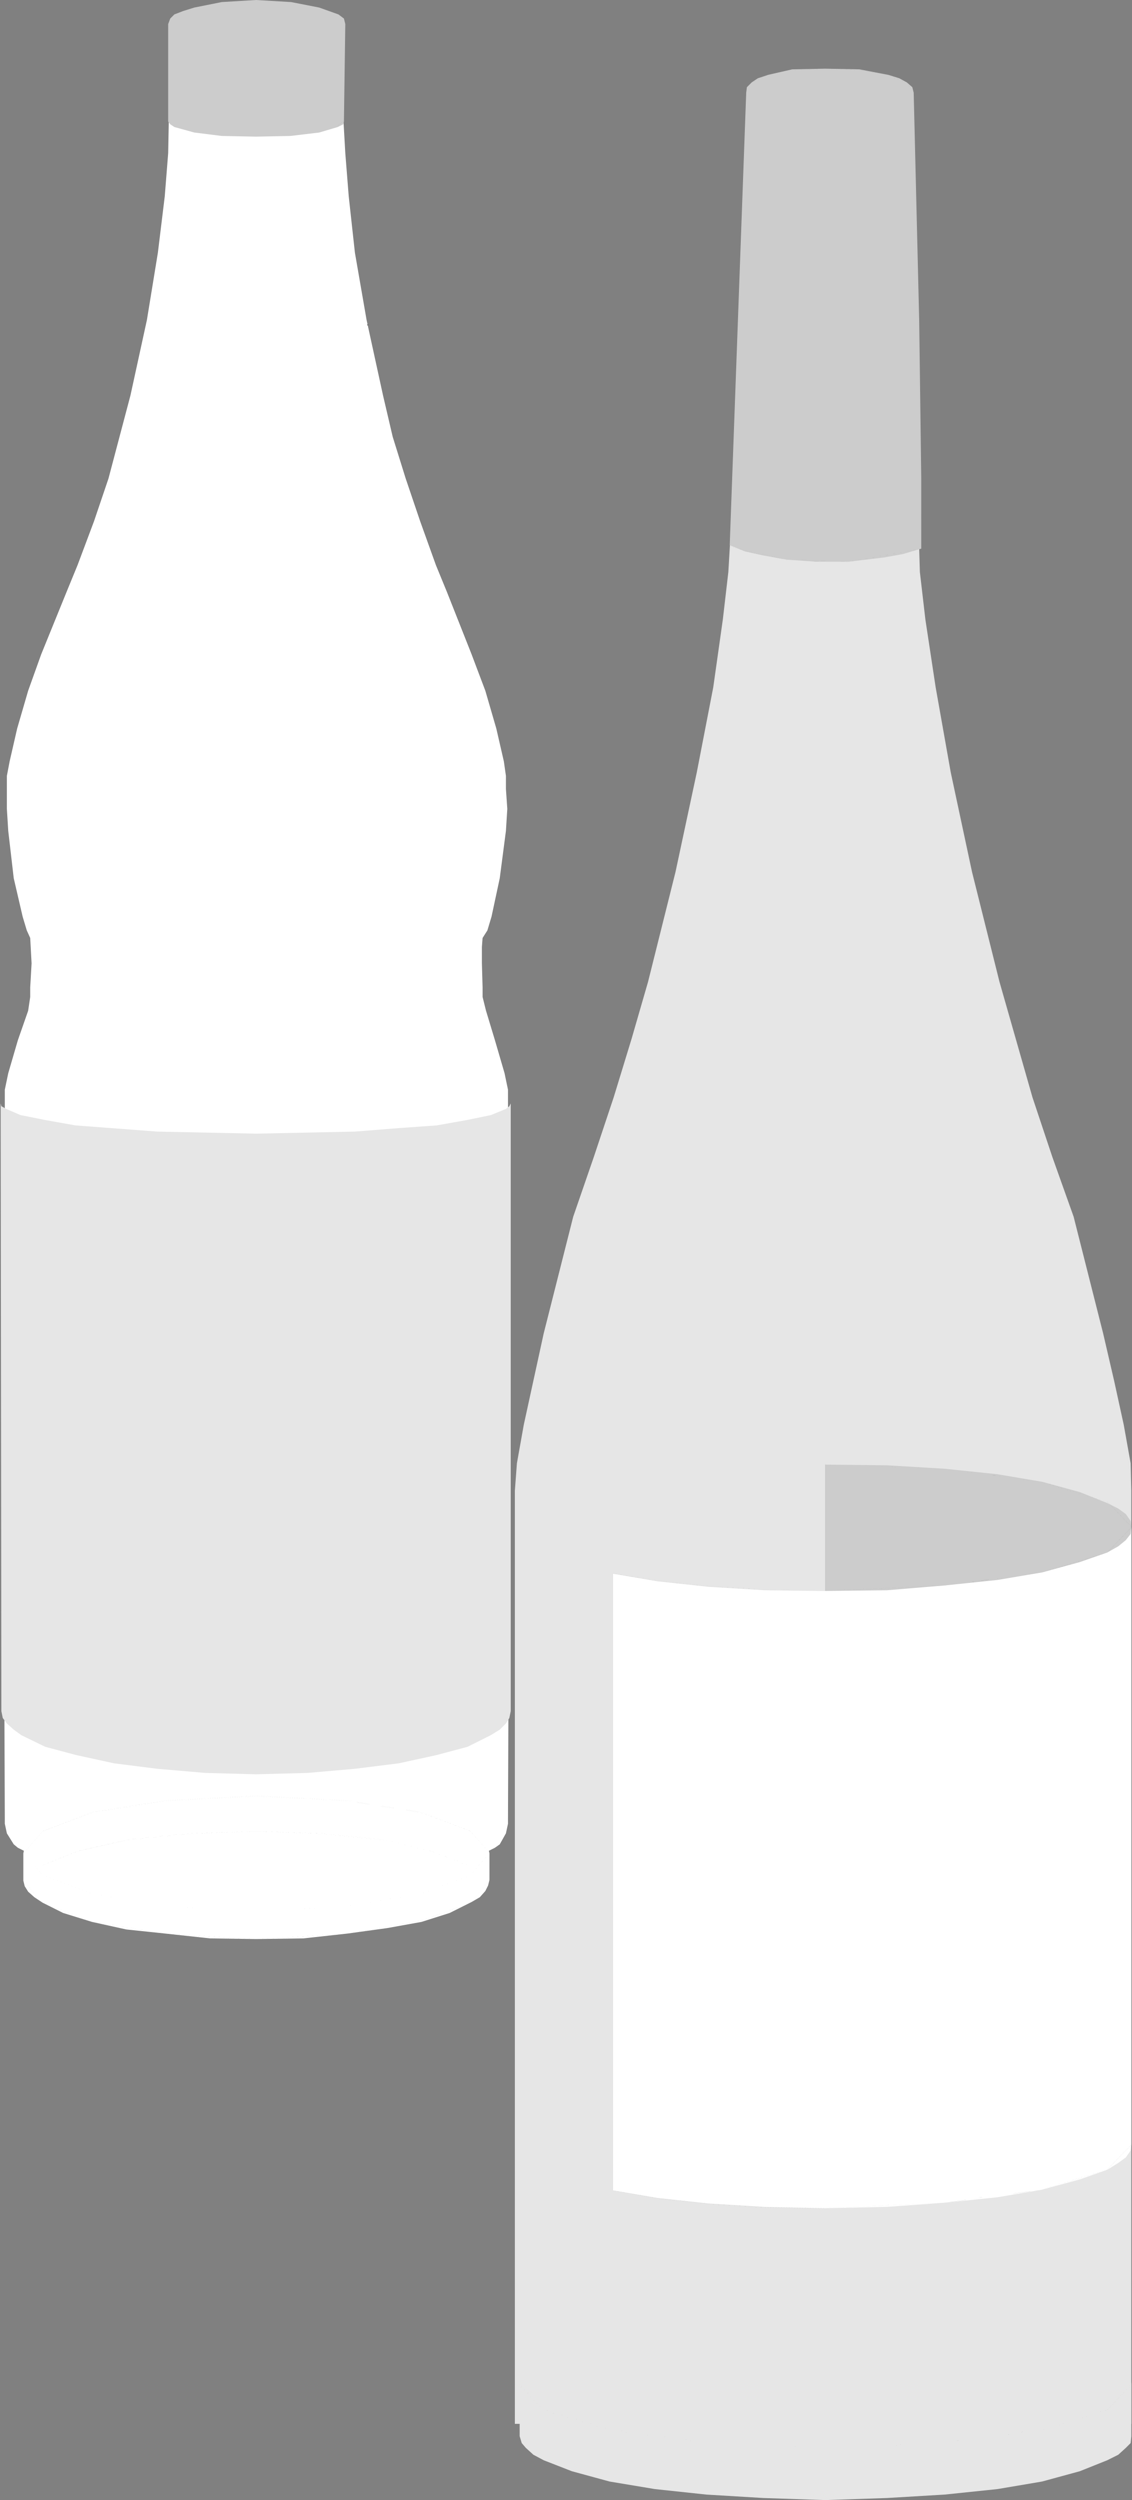
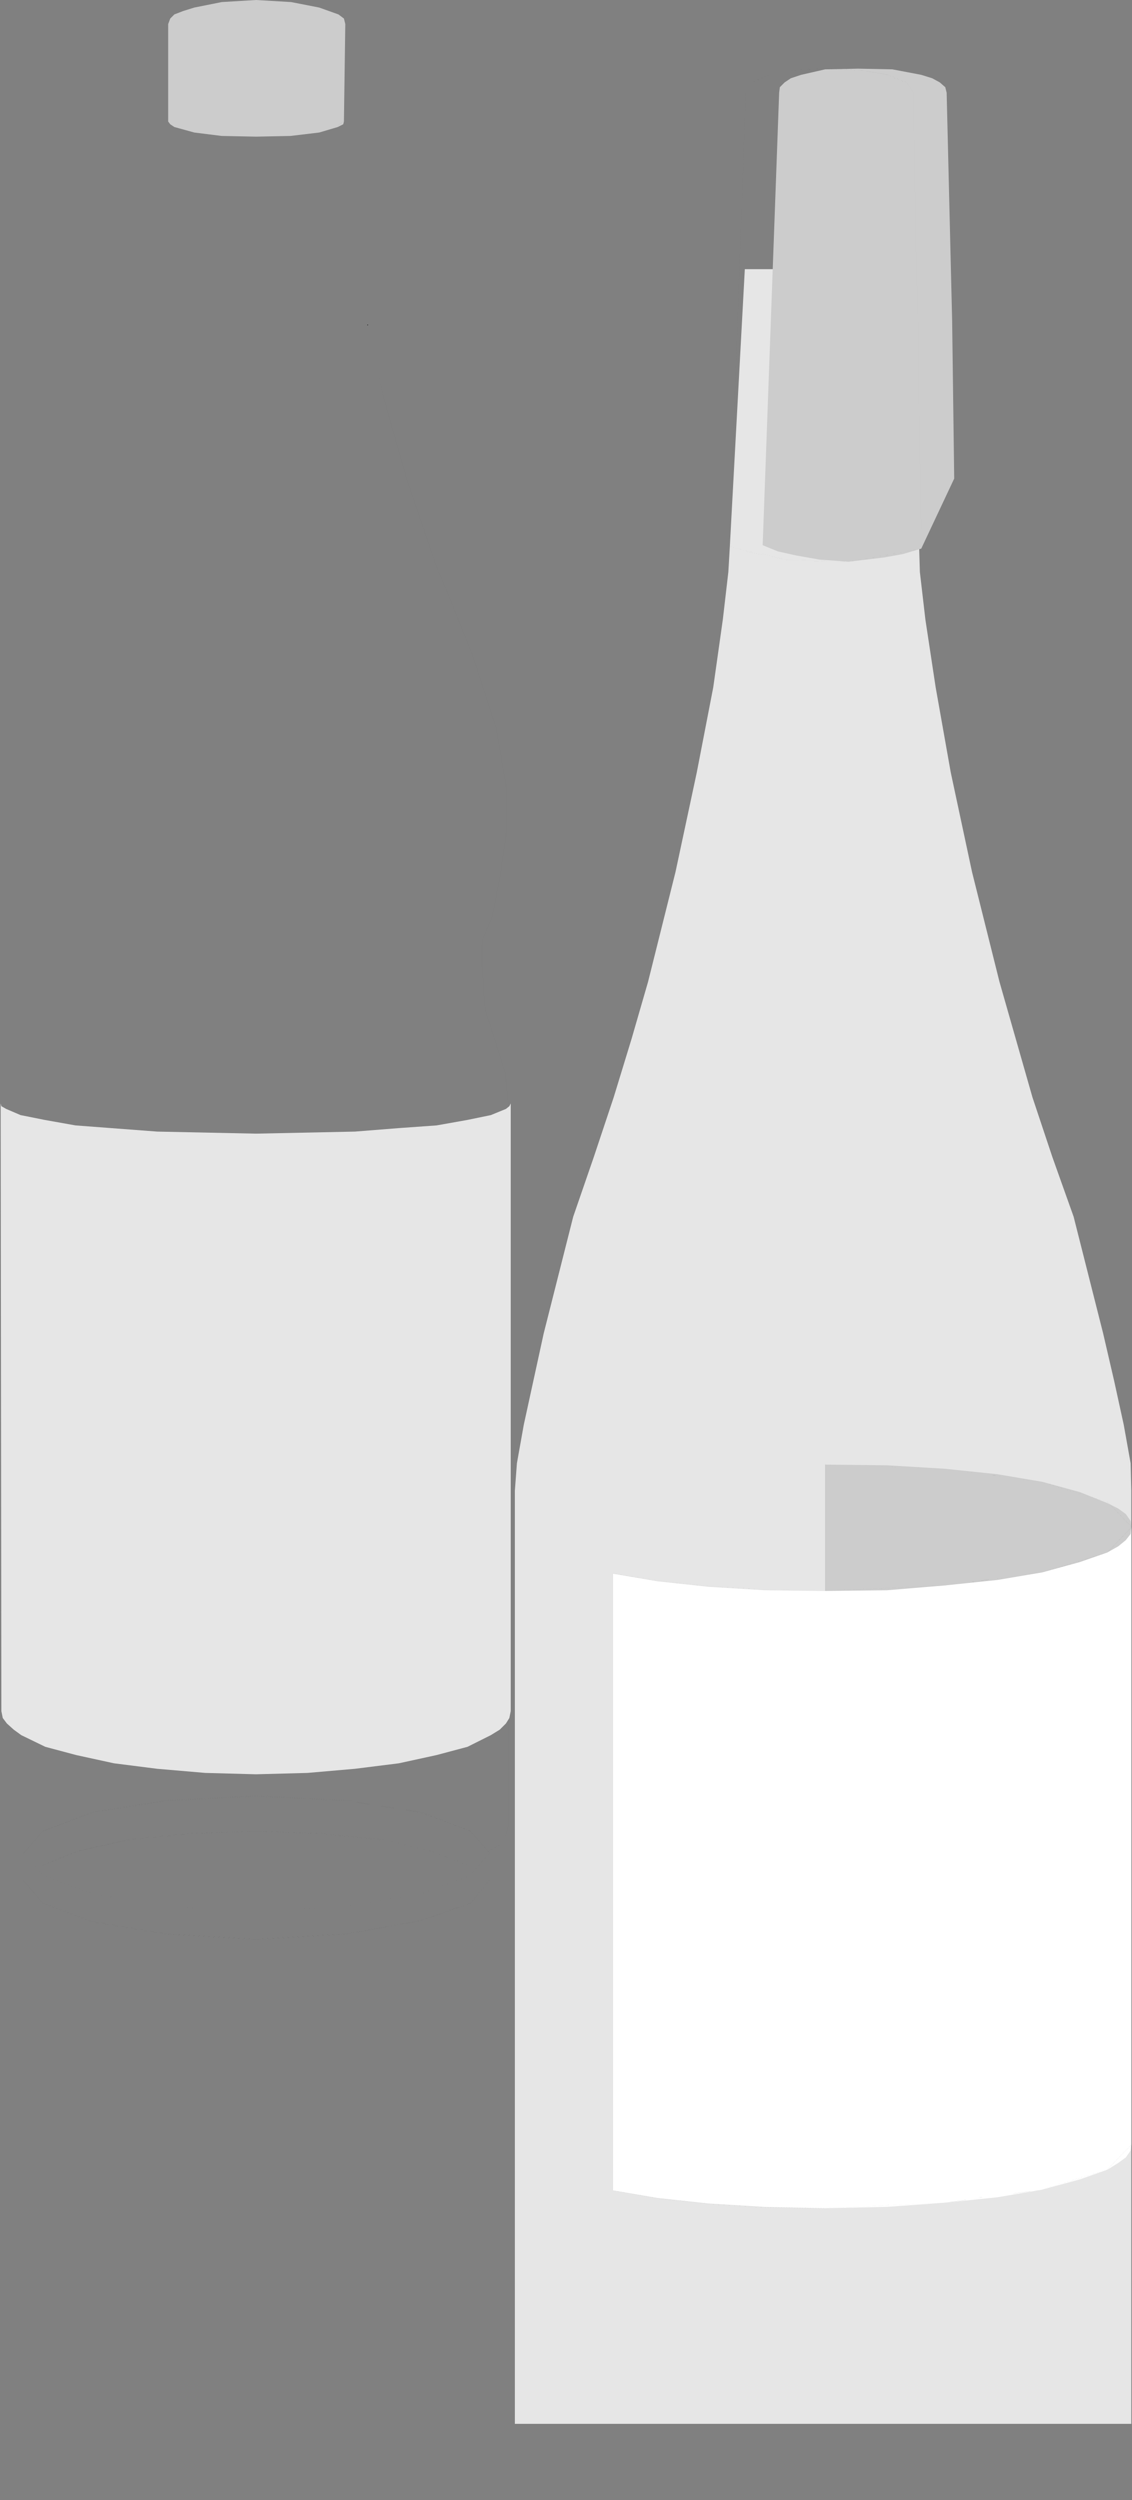
<svg xmlns="http://www.w3.org/2000/svg" xmlns:ns1="http://sodipodi.sourceforge.net/DTD/sodipodi-0.dtd" xmlns:ns2="http://www.inkscape.org/namespaces/inkscape" version="1.0" width="70.5mm" height="155.668mm" id="svg21" ns1:docname="Recycling - Glass 1.wmf">
  <rect width="100%" height="100%" fill="#808080" stroke="none" />
  <ns1:namedview id="namedview21" pagecolor="#ffffff" bordercolor="#000000" borderopacity="0.25" ns2:showpageshadow="2" ns2:pageopacity="0.0" ns2:pagecheckerboard="0" ns2:deskcolor="#d1d1d1" ns2:document-units="mm" />
  <defs id="defs1">
    <pattern id="WMFhbasepattern" patternUnits="userSpaceOnUse" width="6" height="6" x="0" y="0" />
  </defs>
-   <path style="fill:#ffffff;fill-opacity:1;fill-rule:evenodd;stroke:none" d="m 114.888,435.65 1.616,-0.808 1.131,-0.808 1.454,-2.585 0.485,-2.262 v -1.131 l 0.323,-83.866 -0.323,-83.866 v -3.878 l -0.808,-3.878 -2.262,-7.756 -2.101,-6.948 -0.808,-3.232 v -2.262 l -0.162,-5.656 v -3.878 l 0.162,-2.101 1.131,-1.778 0.97,-3.232 1.939,-9.049 1.454,-11.15 0.323,-5.171 -0.323,-4.686 v -3.07 l -0.485,-3.393 -1.777,-7.756 -2.585,-8.888 -3.232,-8.564 -5.817,-14.705 -2.585,-6.302 -3.716,-10.342 -3.393,-10.019 -3.07,-9.857 L 90.165,93.076 86.287,75.301 83.54,59.466 82.086,46.215 81.278,36.035 80.793,27.47 79.985,26.663 76.915,24.723 74.33,23.592 70.936,22.623 66.735,21.815 61.564,21.492 56.878,21.815 l -4.201,0.485 -6.625,2.101 -4.686,2.101 -1.616,0.97 -0.162,8.564 -0.808,10.18 -1.616,13.25 -2.585,15.836 -3.878,17.775 -5.171,19.553 -3.393,10.019 -3.878,10.342 -2.585,6.302 -5.979,14.705 -3.07,8.564 -2.585,8.888 -1.777,7.756 -0.646,3.393 v 3.07 4.686 l 0.323,5.171 1.293,11.15 2.101,9.049 0.97,3.232 0.808,1.778 0.323,5.979 -0.323,5.656 v 2.262 l -0.485,3.232 -2.424,6.948 -2.262,7.756 -0.808,3.878 v 3.878 l -0.323,26.178 v 57.688 l 0.323,83.866 v 1.131 l 0.485,2.262 1.616,2.585 0.97,0.808 1.616,0.808 4.686,-0.485 h 12.442 l 37.65,-0.323 37.326,0.323 z" id="path1" />
  <path style="fill:#000000;fill-opacity:1;fill-rule:evenodd;stroke:none" d="m 115.049,435.65 2.585,-1.454 1.616,-2.747 0.485,-2.262 V 260.323 l -0.808,-7.756 -2.424,-7.756 -2.262,-7.11 v 0.162 l -0.485,-5.494 v -1.778 l -0.323,-3.878 v -3.878 l 0.323,-2.101 v 0 l 2.101,-5.009 1.777,-9.049 1.616,-11.15 v -9.857 l -2.424,-14.22 v 0 l -5.656,-17.452 -5.979,-14.866 -2.585,-6.14 -6.948,-20.522 -5.494,-19.391 v 0 L 86.287,75.301 83.702,59.466 82.086,46.215 81.278,36.035 80.793,29.894 V 27.47 l -0.808,-0.808 -3.07,-2.101 -5.979,-2.101 -9.372,-0.97 -8.887,0.97 -6.948,1.778 -4.363,2.101 -1.616,1.131 v 2.424 l -0.323,6.14 -0.808,10.18 -1.454,13.25 -2.585,15.836 -3.878,17.775 v 0 l -5.494,19.391 -6.948,20.522 -2.909,6.14 -5.656,14.866 -5.979,17.452 -2.101,14.22 v 9.857 l 1.616,11.15 1.777,9.049 2.101,5.009 v 0 l 0.162,2.101 v 3.878 l -0.162,3.878 v 1.778 l -0.646,5.494 v -0.162 l -2.262,7.11 -2.585,7.756 -0.485,7.756 v 168.863 l 0.485,2.262 1.616,2.747 2.585,1.454 H 114.888 v 0 H 5.817 v 0 l -2.585,-1.616 v 0 l -1.454,-2.585 v 0 L 1.293,429.186 V 260.323 l 0.485,-7.756 v 0 l 2.585,-7.756 2.262,-6.948 0.485,-5.494 v -1.778 l 0.323,-3.878 v -3.878 l -0.323,-2.262 -1.939,-4.848 v 0 l -1.939,-9.049 -1.454,-11.15 v -9.857 l 2.101,-14.22 v 0 l 5.979,-17.452 5.656,-14.705 2.909,-6.302 6.948,-20.36 5.332,-19.553 v 0 l 4.04,-17.775 2.585,-15.836 1.454,-13.25 0.808,-10.18 0.323,-6.14 V 27.47 l -0.162,0.162 1.616,-1.131 4.363,-2.101 v 0 l 6.948,-1.778 8.887,-0.97 9.372,0.97 h -0.162 l 5.979,2.101 3.232,2.101 v -0.162 l 0.646,0.808 v 0 2.424 l 0.646,6.14 0.646,10.18 1.616,13.25 2.585,15.836 3.878,17.775 v 0 l 5.494,19.553 6.948,20.36 2.585,6.302 5.979,14.705 5.656,17.452 v 0 l 2.424,14.22 v 9.857 l -1.616,11.15 -1.777,9.049 v 0 l -2.101,4.848 -0.162,2.262 v 3.878 l 0.162,3.878 v 1.778 l 0.485,5.494 2.424,6.948 2.262,7.756 v 0 l 0.808,7.756 v 168.863 l -0.485,2.262 v 0 l -1.616,2.585 v 0 l -2.585,1.616 h 0.162 l 2.585,-1.454 1.616,-2.747 0.485,-2.262 V 260.323 l -0.808,-7.756 -2.424,-7.756 -2.262,-7.11 v 0.162 l -0.485,-5.494 v -1.778 l -0.323,-3.878 v -3.878 l 0.323,-2.101 v 0 l 2.101,-5.009 1.777,-9.049 1.616,-11.15 v -9.857 l -2.424,-14.22 v 0 l -5.656,-17.452 -5.979,-14.866 -2.585,-6.14 -6.948,-20.522 -5.494,-19.391 v 0 L 86.287,75.301 83.702,59.466 82.086,46.215 81.278,36.035 80.793,29.894 V 27.47 l -0.808,-0.808 -3.07,-2.101 -5.979,-2.101 -9.372,-0.97 -8.887,0.97 -6.948,1.778 -4.363,2.101 -1.616,1.131 v 2.424 l -0.323,6.14 -0.808,10.18 -1.454,13.25 -2.585,15.836 -3.878,17.775 v 0 l -5.494,19.391 -6.948,20.522 -2.909,6.14 -5.656,14.866 -5.979,17.452 -2.101,14.22 v 9.857 l 1.616,11.15 1.777,9.049 2.101,5.009 v 0 l 0.162,2.101 v 3.878 l -0.162,3.878 v 1.778 l -0.646,5.494 v -0.162 l -2.262,7.11 -2.585,7.756 -0.485,7.756 v 168.863 l 0.485,2.262 1.616,2.747 2.585,1.454 H 114.888 v 0 H 5.817 v 0 l -2.585,-1.616 v 0 l -1.454,-2.585 v 0 L 1.293,429.186 V 260.323 l 0.485,-7.756 v 0 l 2.585,-7.756 2.262,-6.948 0.485,-5.494 v -1.778 l 0.323,-3.878 v -3.878 l -0.323,-2.262 -1.939,-4.848 v 0 l -1.939,-9.049 -1.454,-11.15 v -9.857 l 2.101,-14.22 v 0 l 5.979,-17.452 5.656,-14.705 2.909,-6.302 6.948,-20.36 5.332,-19.553 v 0 l 4.04,-17.775 2.585,-15.836 1.454,-13.25 0.808,-10.18 0.323,-6.14 V 27.47 l -0.162,0.162 1.616,-1.131 4.363,-2.101 v 0 l 6.948,-1.778 8.887,-0.97 9.372,0.97 h -0.162 l 5.979,2.101 3.232,2.101 v -0.162 l 0.646,0.808 v 0 2.424 l 0.646,6.14 0.646,10.18 1.616,13.25 2.585,15.836 3.878,17.775 v 0 l 5.494,19.553 6.948,20.36 2.585,6.302 5.979,14.705 5.656,17.452 v 0 l 2.424,14.22 v 9.857 l -1.616,11.15 -1.777,9.049 v 0 l -2.101,4.848 -0.162,2.262 v 3.878 l 0.162,3.878 v 1.778 l 0.485,5.494 2.424,6.948 2.262,7.756 v 0 l 0.808,7.756 v 168.863 l -0.485,2.262 v 0 l -1.616,2.585 v 0 l -2.585,1.616 z" id="path2" />
-   <path style="fill:#ffffff;fill-opacity:1;fill-rule:evenodd;stroke:none" d="m 5.494,436.134 0.323,-1.454 0.808,-1.293 1.454,-1.454 1.939,-0.97 4.848,-2.262 6.787,-2.101 8.079,-1.616 9.21,-1.293 10.503,-0.808 10.826,-0.162 11.149,0.162 10.342,0.808 9.372,1.293 8.079,1.616 6.625,2.101 5.171,2.262 1.939,0.97 1.293,1.454 0.646,1.293 0.323,1.454 v 6.302 l -0.323,1.293 -0.646,1.293 -1.293,1.454 -1.939,1.131 -5.171,2.585 -6.625,2.101 -8.079,1.454 -9.372,1.293 -10.342,1.131 -11.149,0.162 -10.826,-0.162 -10.503,-1.131 -9.21,-0.97 -8.079,-1.778 -6.787,-2.101 -4.848,-2.424 -1.939,-1.293 -1.454,-1.293 -0.808,-1.293 -0.323,-1.293 z" id="path3" />
  <path style="fill:#000000;fill-opacity:1;fill-rule:evenodd;stroke:none" d="m 10.018,439.043 8.241,-3.393 v 0 l 11.634,-2.585 14.381,-1.454 15.997,-0.646 15.835,0.646 14.058,1.454 11.311,2.585 v 0 l 8.241,3.232 0.162,-0.162 -8.402,-3.07 v 0 l -11.311,-2.747 -14.058,-1.454 -15.835,-0.485 -15.997,0.485 -14.381,1.454 -11.634,2.747 v 0 l -8.241,3.232 v 0.162 l 8.241,-3.393 v 0 l 11.634,-2.585 14.381,-1.454 15.997,-0.646 15.835,0.646 14.058,1.454 11.311,2.585 v 0 l 8.241,3.232 0.162,-0.162 -8.402,-3.07 v 0 l -11.311,-2.747 -14.058,-1.454 -15.835,-0.485 -15.997,0.485 -14.381,1.454 -11.634,2.747 v 0 l -8.241,3.232 z" id="path4" />
  <path style="fill:#000000;fill-opacity:1;fill-rule:evenodd;stroke:none" d="m 5.656,436.134 4.363,-5.171 v 0 l 11.634,-4.363 v 0 l 17.29,-2.747 21.329,-1.131 21.329,1.131 17.613,2.747 h -0.162 l 11.796,4.363 h -0.162 l 4.524,5.171 v 0 6.302 -0.162 l -4.524,5.494 h 0.162 l -11.796,4.201 h 0.162 l -17.613,3.07 -21.329,1.293 -21.329,-1.293 -17.29,-2.909 v 0 l -11.634,-4.363 v 0 l -4.363,-5.171 v 0 -6.464 H 5.494 v 6.464 l 4.524,5.333 11.634,4.363 17.29,2.909 21.329,1.293 21.329,-1.293 17.613,-3.232 v 0 l 11.634,-4.04 4.524,-5.494 v -6.302 l -4.524,-5.171 -11.634,-4.525 -17.613,-2.747 -21.329,-1.131 -21.329,1.131 -17.29,2.747 -11.634,4.525 -4.524,5.171 h 0.162 l 4.363,-5.171 v 0 l 11.634,-4.363 v 0 l 17.29,-2.747 21.329,-1.131 21.329,1.131 17.613,2.747 h -0.162 l 11.796,4.363 h -0.162 l 4.524,5.171 v 0 6.302 -0.162 l -4.524,5.494 h 0.162 l -11.796,4.201 h 0.162 l -17.613,3.07 -21.329,1.293 -21.329,-1.293 -17.29,-2.909 v 0 l -11.634,-4.363 v 0 l -4.363,-5.171 v 0 -6.464 H 5.494 v 6.464 l 4.524,5.333 11.634,4.363 17.29,2.909 21.329,1.293 21.329,-1.293 17.613,-3.232 v 0 l 11.634,-4.04 4.524,-5.494 v -6.302 l -4.524,-5.171 -11.634,-4.525 -17.613,-2.747 -21.329,-1.131 -21.329,1.131 -17.29,2.747 -11.634,4.525 -4.524,5.171 z" id="path5" />
  <path style="fill:#000000;fill-opacity:1;fill-rule:evenodd;stroke:none" d="m 115.211,436.134 -4.524,5.171 h 0.162 l -11.796,4.363 h 0.162 l -17.613,2.909 -21.329,1.293 -21.329,-1.293 -17.29,-2.909 v 0 l -11.634,-4.363 v 0 L 5.656,436.134 H 5.494 l 4.524,5.333 11.634,4.363 17.29,2.909 21.329,1.131 21.329,-1.131 17.613,-2.909 11.634,-4.363 4.524,-5.333 h -0.162 l -4.524,5.171 h 0.162 l -11.796,4.363 h 0.162 l -17.613,2.909 -21.329,1.293 -21.329,-1.293 -17.29,-2.909 v 0 l -11.634,-4.363 v 0 L 5.656,436.134 H 5.494 l 4.524,5.333 11.634,4.363 17.29,2.909 21.329,1.131 21.329,-1.131 17.613,-2.909 11.634,-4.363 4.524,-5.333 z" id="path6" />
  <path style="fill:#e6e6e6;fill-opacity:1;fill-rule:evenodd;stroke:none" d="m 0.323,402.685 0.323,1.616 0.97,1.293 1.616,1.454 1.777,1.293 5.656,2.747 7.271,1.939 8.887,1.939 10.18,1.293 11.311,0.97 11.957,0.323 12.119,-0.323 11.149,-0.97 10.342,-1.293 8.887,-1.939 7.271,-1.939 5.494,-2.747 2.101,-1.293 1.454,-1.454 0.808,-1.293 0.323,-1.616 V 259.677 l -0.323,0.646 -0.808,0.646 -3.555,1.454 -5.494,1.131 -7.271,1.293 -9.049,0.646 -10.18,0.808 -23.268,0.485 -23.268,-0.485 -19.229,-1.454 -7.271,-1.293 -5.656,-1.131 -3.393,-1.454 -1.131,-0.646 -0.162,-0.646 z" id="path7" />
  <path style="fill:#000000;fill-opacity:1;fill-rule:evenodd;stroke:none" d="m 0.323,402.685 4.686,5.817 12.927,4.686 v 0 l 19.067,3.393 23.268,0.97 23.268,-0.97 19.229,-3.393 12.765,-4.686 4.686,-5.817 V 259.515 l -4.848,2.909 h 0.162 l -12.765,2.262 -19.229,1.616 -23.268,0.485 -23.268,-0.485 -19.229,-1.616 -12.927,-2.262 v 0 L 0,259.515 0.323,402.685 H 0.485 L 0.162,259.677 v 0 l 4.524,2.909 13.088,2.262 19.229,1.454 23.268,0.646 23.268,-0.646 19.229,-1.454 12.765,-2.262 4.686,-2.909 h -0.162 v 143.008 0 l -4.686,5.656 v 0 l -12.604,4.686 v 0 l -19.229,3.393 -23.268,0.97 -23.268,-0.97 -19.067,-3.393 h 0.162 L 5.171,408.341 v 0 L 0.485,402.685 H 0.323 l 4.686,5.817 12.927,4.686 v 0 l 19.067,3.393 23.268,0.97 23.268,-0.97 19.229,-3.393 12.765,-4.686 4.686,-5.817 V 259.515 l -4.848,2.909 h 0.162 l -12.765,2.262 -19.229,1.616 -23.268,0.485 -23.268,-0.485 -19.229,-1.616 -12.927,-2.262 v 0 L 0,259.515 0.323,402.685 H 0.485 L 0.162,259.677 v 0 l 4.524,2.909 13.088,2.262 19.229,1.454 23.268,0.646 23.268,-0.646 19.229,-1.454 12.765,-2.262 4.686,-2.909 h -0.162 v 143.008 0 l -4.686,5.656 v 0 l -12.604,4.686 v 0 l -19.229,3.393 -23.268,0.97 -23.268,-0.97 -19.067,-3.393 h 0.162 L 5.171,408.341 v 0 l -4.686,-5.656 z" id="path8" />
  <path style="fill:#cccccc;fill-opacity:1;fill-rule:evenodd;stroke:none" d="m 80.955,28.602 -0.162,0.646 -1.293,0.646 -4.363,1.293 -6.787,0.808 -8.079,0.162 -8.079,-0.162 -6.463,-0.808 -4.686,-1.293 -0.97,-0.646 -0.485,-0.646 V 5.656 L 40.073,4.363 41.043,3.393 43.143,2.585 45.729,1.778 52.192,0.485 60.272,0 l 8.241,0.485 6.625,1.293 4.524,1.616 1.293,0.97 0.323,1.293 z" id="path9" />
  <path style="fill:#000000;fill-opacity:1;fill-rule:evenodd;stroke:none" d="m 80.955,28.44 -1.616,1.293 -4.363,1.293 h 0.162 L 68.351,31.833 60.272,32.157 52.192,31.833 45.729,31.025 v 0 L 41.204,29.733 39.589,28.44 V 28.602 5.656 5.817 L 41.204,3.393 v 0.162 l 4.524,-1.939 v 0 l 6.463,-0.97 8.079,-0.485 8.241,0.485 6.625,0.97 h -0.162 l 4.686,1.939 V 3.393 l 1.616,2.424 V 5.656 L 80.955,28.602 h 0.162 L 81.278,5.656 79.662,3.393 75.138,1.454 68.512,0.485 60.272,0 52.192,0.485 45.729,1.454 41.043,3.393 39.427,5.656 V 28.602 l 1.616,1.293 4.686,1.293 v 0 l 6.463,0.808 8.079,0.323 8.079,-0.323 6.787,-0.808 v 0 l 4.363,-1.293 1.454,-1.293 v -0.162 l -1.616,1.293 -4.363,1.293 h 0.162 L 68.351,31.833 60.272,32.157 52.192,31.833 45.729,31.025 v 0 L 41.204,29.733 39.589,28.44 V 28.602 5.656 5.817 L 41.204,3.393 v 0.162 l 4.524,-1.939 v 0 l 6.463,-0.97 8.079,-0.485 8.241,0.485 6.625,0.97 h -0.162 l 4.686,1.939 V 3.393 l 1.616,2.424 V 5.656 L 80.955,28.602 h 0.162 L 81.278,5.656 79.662,3.393 75.138,1.454 68.512,0.485 60.272,0 52.192,0.485 45.729,1.454 41.043,3.393 39.427,5.656 V 28.602 l 1.616,1.293 4.686,1.293 v 0 l 6.463,0.808 8.079,0.323 8.079,-0.323 6.787,-0.808 v 0 l 4.363,-1.293 1.454,-1.293 z" id="path10" />
  <path style="fill:#e6e6e6;fill-opacity:1;fill-rule:evenodd;stroke:none" d="m 212.163,63.344 4.201,65.768 0.162,5.494 1.293,11.15 2.424,15.998 3.555,20.037 5.009,23.431 6.463,25.855 7.756,27.147 4.686,14.058 5.009,14.058 6.948,27.47 2.585,11.15 2.262,10.342 1.616,9.049 0.162,6.464 V 570.417 H 121.19 V 350.814 l 0.485,-6.464 1.616,-9.049 4.686,-21.492 6.948,-27.47 4.848,-14.058 4.686,-14.058 4.201,-13.735 3.878,-13.412 6.463,-25.855 5.009,-23.431 3.878,-20.037 2.262,-15.998 1.293,-11.15 0.323,-5.494 3.555,-65.768 z" id="path11" />
  <path style="fill:#000000;fill-opacity:1;fill-rule:evenodd;stroke:none" d="m 212.163,63.344 0.646,10.019 1.293,22.623 1.616,22.623 0.485,10.503 0.323,5.494 1.293,11.15 2.262,15.998 3.716,20.36 4.848,23.269 6.463,25.693 v 0 l 7.918,27.147 9.534,28.117 2.262,8.241 v 0 l 4.686,19.229 5.009,21.492 1.777,15.513 v 219.602 0 h -145.104 v 0 -219.602 l 1.777,-15.513 5.009,-21.492 4.686,-19.229 v 0 l 2.262,-8.241 9.695,-28.117 7.918,-27.147 v 0 l 6.625,-25.693 4.848,-23.269 3.878,-20.36 2.424,-15.998 1.293,-11.15 0.162,-5.494 0.808,-10.503 0.97,-22.623 1.293,-22.623 0.646,-10.019 h -0.162 36.842 V 63.182 H 175.321 l -0.485,10.18 -1.293,22.623 -1.131,22.623 -0.808,10.503 -0.162,5.494 -1.293,11.15 -2.424,15.998 -3.878,20.36 -4.848,23.269 -6.463,25.693 v 0 l -8.079,27.147 -9.534,27.955 -2.424,8.403 v 0 l -4.686,19.229 -4.848,21.492 -1.939,15.513 0.162,219.764 H 266.455 V 350.814 l -1.777,-15.513 -5.009,-21.492 -4.686,-19.229 v 0 l -2.262,-8.403 -9.695,-27.955 -7.756,-27.147 v 0 l -6.463,-25.693 -4.848,-23.269 -3.716,-20.36 -2.262,-15.998 -1.293,-11.15 -0.323,-5.494 -0.485,-10.503 -1.616,-22.623 -1.293,-22.623 -0.808,-10.019 v 0 l 0.646,10.019 1.293,22.623 1.616,22.623 0.485,10.503 0.323,5.494 1.293,11.15 2.262,15.998 3.716,20.36 4.848,23.269 6.463,25.693 v 0 l 7.918,27.147 9.534,28.117 2.262,8.241 v 0 l 4.686,19.229 5.009,21.492 1.777,15.513 v 219.602 0 h -145.104 v 0 -219.602 l 1.777,-15.513 5.009,-21.492 4.686,-19.229 v 0 l 2.262,-8.241 9.695,-28.117 7.918,-27.147 v 0 l 6.625,-25.693 4.848,-23.269 3.878,-20.36 2.424,-15.998 1.293,-11.15 0.162,-5.494 0.808,-10.503 0.97,-22.623 1.293,-22.623 0.646,-10.019 h -0.162 36.842 V 63.182 H 175.321 l -0.485,10.18 -1.293,22.623 -1.131,22.623 -0.808,10.503 -0.162,5.494 -1.293,11.15 -2.424,15.998 -3.878,20.36 -4.848,23.269 -6.463,25.693 v 0 l -8.079,27.147 -9.534,27.955 -2.424,8.403 v 0 l -4.686,19.229 -4.848,21.492 -1.939,15.513 0.162,219.764 H 266.455 V 350.814 l -1.777,-15.513 -5.009,-21.492 -4.686,-19.229 v 0 l -2.262,-8.403 -9.695,-27.955 -7.756,-27.147 v 0 l -6.463,-25.693 -4.848,-23.269 -3.716,-20.36 -2.262,-15.998 -1.293,-11.15 -0.323,-5.494 -0.485,-10.503 -1.616,-22.623 -1.293,-22.623 z" id="path12" />
-   <path style="fill:#e6e6e6;fill-opacity:1;fill-rule:evenodd;stroke:none" d="m 266.294,573.325 -0.162,1.616 -1.131,1.131 -1.777,1.616 -2.585,1.293 -6.463,2.585 -8.887,2.424 -10.503,1.778 -12.442,1.293 -13.573,0.808 -14.543,0.485 -14.543,-0.485 -13.412,-0.808 -12.119,-1.293 -10.665,-1.778 -8.887,-2.424 -6.625,-2.585 -2.424,-1.293 -1.777,-1.616 -0.97,-1.131 -0.485,-1.616 v -12.281 l 0.485,-1.454 0.97,-1.616 1.777,-1.293 2.424,-1.454 6.625,-2.424 8.887,-2.262 10.665,-1.778 12.119,-1.454 13.412,-0.97 14.543,-0.323 14.543,0.323 13.573,0.97 12.442,1.454 10.503,1.778 8.887,2.262 6.463,2.424 2.585,1.454 1.777,1.293 1.131,1.616 0.162,1.454 z" id="path13" />
  <path style="fill:#000000;fill-opacity:1;fill-rule:evenodd;stroke:none" d="m 266.294,573.325 -5.656,5.656 v 0 l -15.351,4.848 v 0 l -22.945,3.232 -28.116,1.293 -27.954,-1.293 -22.784,-3.232 v 0 l -15.512,-4.848 v 0 l -5.656,-5.656 v 0 -12.281 0.162 l 5.656,-5.979 v 0 l 15.512,-4.686 v 0 l 22.784,-3.07 27.954,-1.293 28.116,1.293 22.945,3.07 v 0 l 15.351,4.686 v 0 l 5.656,5.979 v -0.162 12.281 h 0.162 v -12.281 l -5.817,-5.979 -15.189,-4.686 h -0.162 l -22.945,-3.07 -28.116,-1.293 -27.954,1.293 -22.784,3.07 v 0 l -15.674,4.686 -5.656,5.979 v 12.281 l 5.656,5.817 15.674,4.848 v 0 l 22.784,3.07 27.954,1.293 28.116,-1.293 22.945,-3.07 15.351,-4.848 5.817,-5.817 h -0.162 l -5.656,5.656 v 0 l -15.351,4.848 v 0 l -22.945,3.232 -28.116,1.293 -27.954,-1.293 -22.784,-3.232 v 0 l -15.512,-4.848 v 0 l -5.656,-5.656 v 0 -12.281 0.162 l 5.656,-5.979 v 0 l 15.512,-4.686 v 0 l 22.784,-3.07 27.954,-1.293 28.116,1.293 22.945,3.07 v 0 l 15.351,4.686 v 0 l 5.656,5.979 v -0.162 12.281 h 0.162 v -12.281 l -5.817,-5.979 -15.189,-4.686 h -0.162 l -22.945,-3.07 -28.116,-1.293 -27.954,1.293 -22.784,3.07 v 0 l -15.674,4.686 -5.656,5.979 v 12.281 l 5.656,5.817 15.674,4.848 v 0 l 22.784,3.07 27.954,1.293 28.116,-1.293 22.945,-3.07 15.351,-4.848 5.817,-5.817 z" id="path14" />
  <path style="fill:#cccccc;fill-opacity:1;fill-rule:evenodd;stroke:none" d="m 266.294,504.649 -0.162,-1.616 -1.131,-1.616 -1.777,-1.131 -2.585,-1.293 -6.463,-2.747 -8.887,-2.262 -10.503,-1.778 -12.442,-1.293 -13.573,-0.808 -14.543,-0.323 V 344.674 l 14.543,0.162 13.573,0.808 12.442,1.293 10.503,1.778 8.887,2.424 6.463,2.585 2.585,1.293 1.777,1.293 1.131,1.616 0.162,1.454 z" id="path15" />
  <path style="fill:#000000;fill-opacity:1;fill-rule:evenodd;stroke:none" d="m 266.455,504.649 -5.817,-6.14 -15.189,-4.525 h -0.162 l -22.945,-3.232 -28.116,-0.97 h 0.162 V 344.674 h -0.162 l 28.116,0.97 22.945,3.232 v 0 l 15.351,4.686 v -0.162 l 5.656,5.979 v 0 145.27 h 0.162 V 359.379 l -5.817,-5.979 -15.189,-4.686 h -0.162 l -22.945,-3.07 -28.116,-1.131 v 145.432 l 28.116,0.97 22.945,3.07 v 0 l 15.351,4.686 v 0 l 5.656,5.979 h 0.162 l -5.817,-6.14 -15.189,-4.525 h -0.162 l -22.945,-3.232 -28.116,-0.97 h 0.162 V 344.674 h -0.162 l 28.116,0.97 22.945,3.232 v 0 l 15.351,4.686 v -0.162 l 5.656,5.979 v 0 145.27 h 0.162 V 359.379 l -5.817,-5.979 -15.189,-4.686 h -0.162 l -22.945,-3.07 -28.116,-1.131 v 145.432 l 28.116,0.97 22.945,3.07 v 0 l 15.351,4.686 v 0 l 5.656,5.979 z" id="path16" />
  <path style="fill:#ffffff;fill-opacity:1;fill-rule:evenodd;stroke:none" d="m 266.294,359.379 -0.162,1.616 -1.131,1.454 -1.777,1.454 -2.585,1.454 -6.463,2.262 -8.887,2.424 -10.503,1.778 -12.442,1.293 -13.573,1.131 -14.543,0.162 -14.22,-0.162 -13.25,-0.808 -11.957,-1.293 -10.503,-1.778 v 145.109 l 10.503,1.778 11.957,1.293 13.25,0.808 14.22,0.323 14.543,-0.323 13.573,-0.97 12.442,-1.293 10.503,-1.778 8.887,-2.424 6.463,-2.262 2.585,-1.616 1.777,-1.293 1.131,-1.616 0.162,-1.454 z" id="path17" />
  <path style="fill:#000000;fill-opacity:1;fill-rule:evenodd;stroke:none" d="m 266.294,359.379 -5.656,5.979 v 0 l -15.351,4.686 v 0 l -22.945,3.07 -28.116,1.293 -14.22,-0.323 -13.25,-0.808 -11.957,-1.293 -10.503,-1.778 v 145.27 l 10.503,1.939 11.957,1.293 13.25,0.808 14.22,0.162 28.116,-1.293 22.945,-3.07 h 0.162 l 15.189,-4.686 5.817,-5.979 V 359.379 h -0.162 v 145.27 0 l -5.656,5.817 v 0 l -15.351,4.686 v 0 l -22.945,3.07 -28.116,1.293 -14.22,-0.162 -13.25,-0.808 -11.957,-1.293 -10.503,-1.778 v 0 -145.109 0 l 10.503,1.778 11.957,1.293 13.25,0.808 14.22,0.323 28.116,-1.293 22.945,-3.232 h 0.162 l 15.189,-4.686 5.817,-5.979 h -0.162 l -5.656,5.979 v 0 l -15.351,4.686 v 0 l -22.945,3.07 -28.116,1.293 -14.22,-0.323 -13.25,-0.808 -11.957,-1.293 -10.503,-1.778 v 145.27 l 10.503,1.939 11.957,1.293 13.25,0.808 14.22,0.162 28.116,-1.293 22.945,-3.07 h 0.162 l 15.189,-4.686 5.817,-5.979 V 359.379 h -0.162 v 145.27 0 l -5.656,5.817 v 0 l -15.351,4.686 v 0 l -22.945,3.07 -28.116,1.293 -14.22,-0.162 -13.25,-0.808 -11.957,-1.293 -10.503,-1.778 v 0 -145.109 0 l 10.503,1.778 11.957,1.293 13.25,0.808 14.22,0.323 28.116,-1.293 22.945,-3.232 h 0.162 l 15.189,-4.686 5.817,-5.979 z" id="path18" />
-   <path style="fill:#000000;fill-opacity:1;fill-rule:evenodd;stroke:none" d="m 266.294,561.044 -5.656,5.979 v 0 l -15.351,4.686 v 0 l -22.945,3.07 -28.116,1.293 -27.954,-1.293 -22.784,-3.07 v 0 l -15.512,-4.686 v 0 l -5.656,-5.979 -0.162,0.162 5.656,5.979 15.674,4.686 v 0 l 22.784,3.07 27.954,1.293 28.116,-1.293 22.945,-3.07 h 0.162 l 15.189,-4.686 5.817,-5.979 -0.162,-0.162 -5.656,5.979 v 0 l -15.351,4.686 v 0 l -22.945,3.07 -28.116,1.293 -27.954,-1.293 -22.784,-3.07 v 0 l -15.512,-4.686 v 0 l -5.656,-5.979 -0.162,0.162 5.656,5.979 15.674,4.686 v 0 l 22.784,3.07 27.954,1.293 28.116,-1.293 22.945,-3.07 h 0.162 l 15.189,-4.686 5.817,-5.979 z" id="path19" />
-   <path style="fill:#cccccc;fill-opacity:1;fill-rule:evenodd;stroke:none" d="m 216.849,129.111 -4.363,1.293 -4.524,0.808 -8.241,0.97 h -7.756 l -6.787,-0.485 -5.494,-0.97 -4.363,-0.97 -3.555,-1.454 3.878,-106.489 0.162,-1.293 1.131,-1.131 1.454,-0.97 2.424,-0.808 5.656,-1.293 7.756,-0.162 8.079,0.162 6.787,1.293 2.585,0.808 1.777,0.97 1.293,1.131 0.323,1.293 1.293,53.648 0.485,37.166 z" id="path20" />
+   <path style="fill:#cccccc;fill-opacity:1;fill-rule:evenodd;stroke:none" d="m 216.849,129.111 -4.363,1.293 -4.524,0.808 -8.241,0.97 l -6.787,-0.485 -5.494,-0.97 -4.363,-0.97 -3.555,-1.454 3.878,-106.489 0.162,-1.293 1.131,-1.131 1.454,-0.97 2.424,-0.808 5.656,-1.293 7.756,-0.162 8.079,0.162 6.787,1.293 2.585,0.808 1.777,0.97 1.293,1.131 0.323,1.293 1.293,53.648 0.485,37.166 z" id="path20" />
  <path style="fill:#000000;fill-opacity:1;fill-rule:evenodd;stroke:none" d="m 216.849,129.111 -17.128,3.07 -14.22,-0.485 -9.857,-2.101 v 0 l -3.878,-1.293 v 0 l 3.878,-106.489 v 0 l 1.293,-2.262 v 0 l 3.878,-1.778 v 0 l 5.656,-1.131 7.756,-0.485 8.079,0.485 6.787,1.131 v 0 l 4.363,1.778 v 0 l 1.454,2.262 v 0 4.686 l 0.323,12.119 0.162,17.129 0.646,19.714 0.162,19.714 0.323,17.129 0.323,12.119 v 4.686 0 -4.686 l -0.162,-12.119 -0.323,-17.129 -0.162,-19.714 -0.646,-19.714 -0.162,-17.129 -0.323,-12.119 v -4.686 l -1.616,-2.424 -4.363,-1.778 -6.787,-1.131 -8.079,-0.485 -7.756,0.485 -5.656,1.131 -3.878,1.778 -1.454,2.424 -3.878,106.65 4.04,1.293 v 0 l 9.857,2.101 14.22,0.485 17.128,-3.07 v -0.162 l -17.128,3.07 -14.22,-0.485 -9.857,-2.101 v 0 l -3.878,-1.293 v 0 l 3.878,-106.489 v 0 l 1.293,-2.262 v 0 l 3.878,-1.778 v 0 l 5.656,-1.131 7.756,-0.485 8.079,0.485 6.787,1.131 v 0 l 4.363,1.778 v 0 l 1.454,2.262 v 0 4.686 l 0.323,12.119 0.162,17.129 0.646,19.714 0.162,19.714 0.323,17.129 0.323,12.119 v 4.686 0 -4.686 l -0.162,-12.119 -0.323,-17.129 -0.162,-19.714 -0.646,-19.714 -0.162,-17.129 -0.323,-12.119 v -4.686 l -1.616,-2.424 -4.363,-1.778 -6.787,-1.131 -8.079,-0.485 -7.756,0.485 -5.656,1.131 -3.878,1.778 -1.454,2.424 -3.878,106.65 4.04,1.293 v 0 l 9.857,2.101 14.22,0.485 17.128,-3.07 z" id="path21" />
</svg>